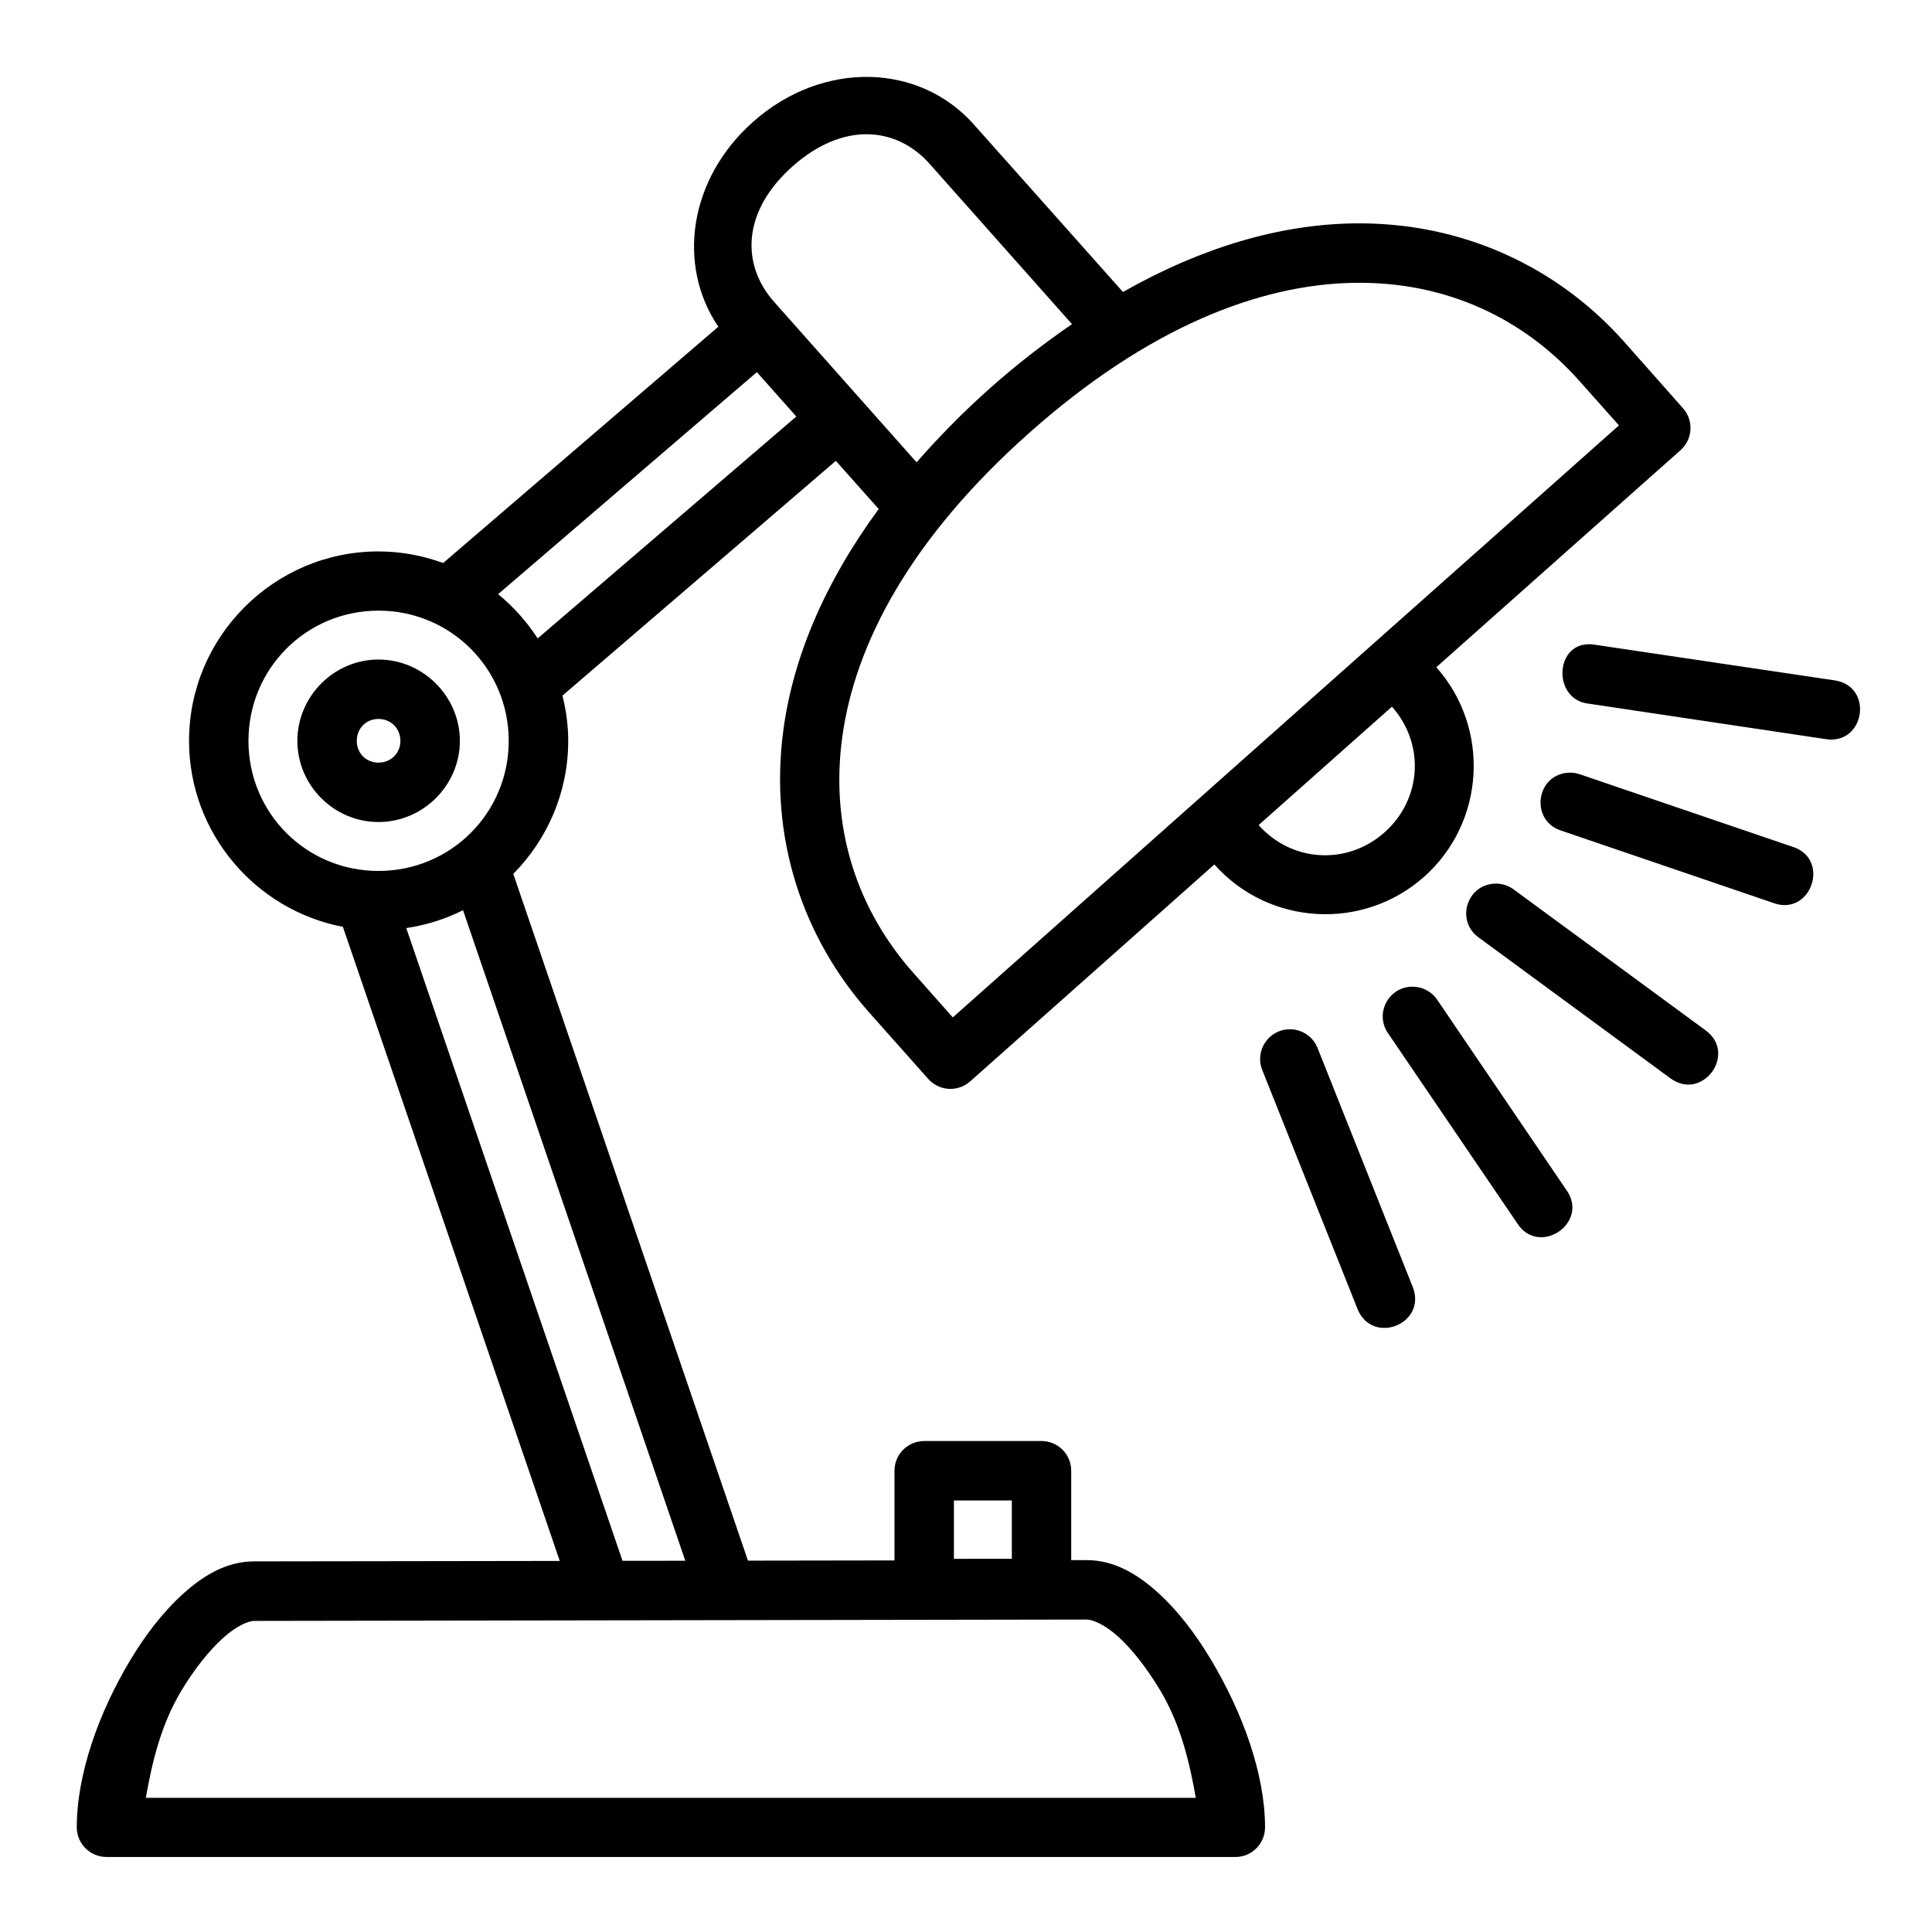
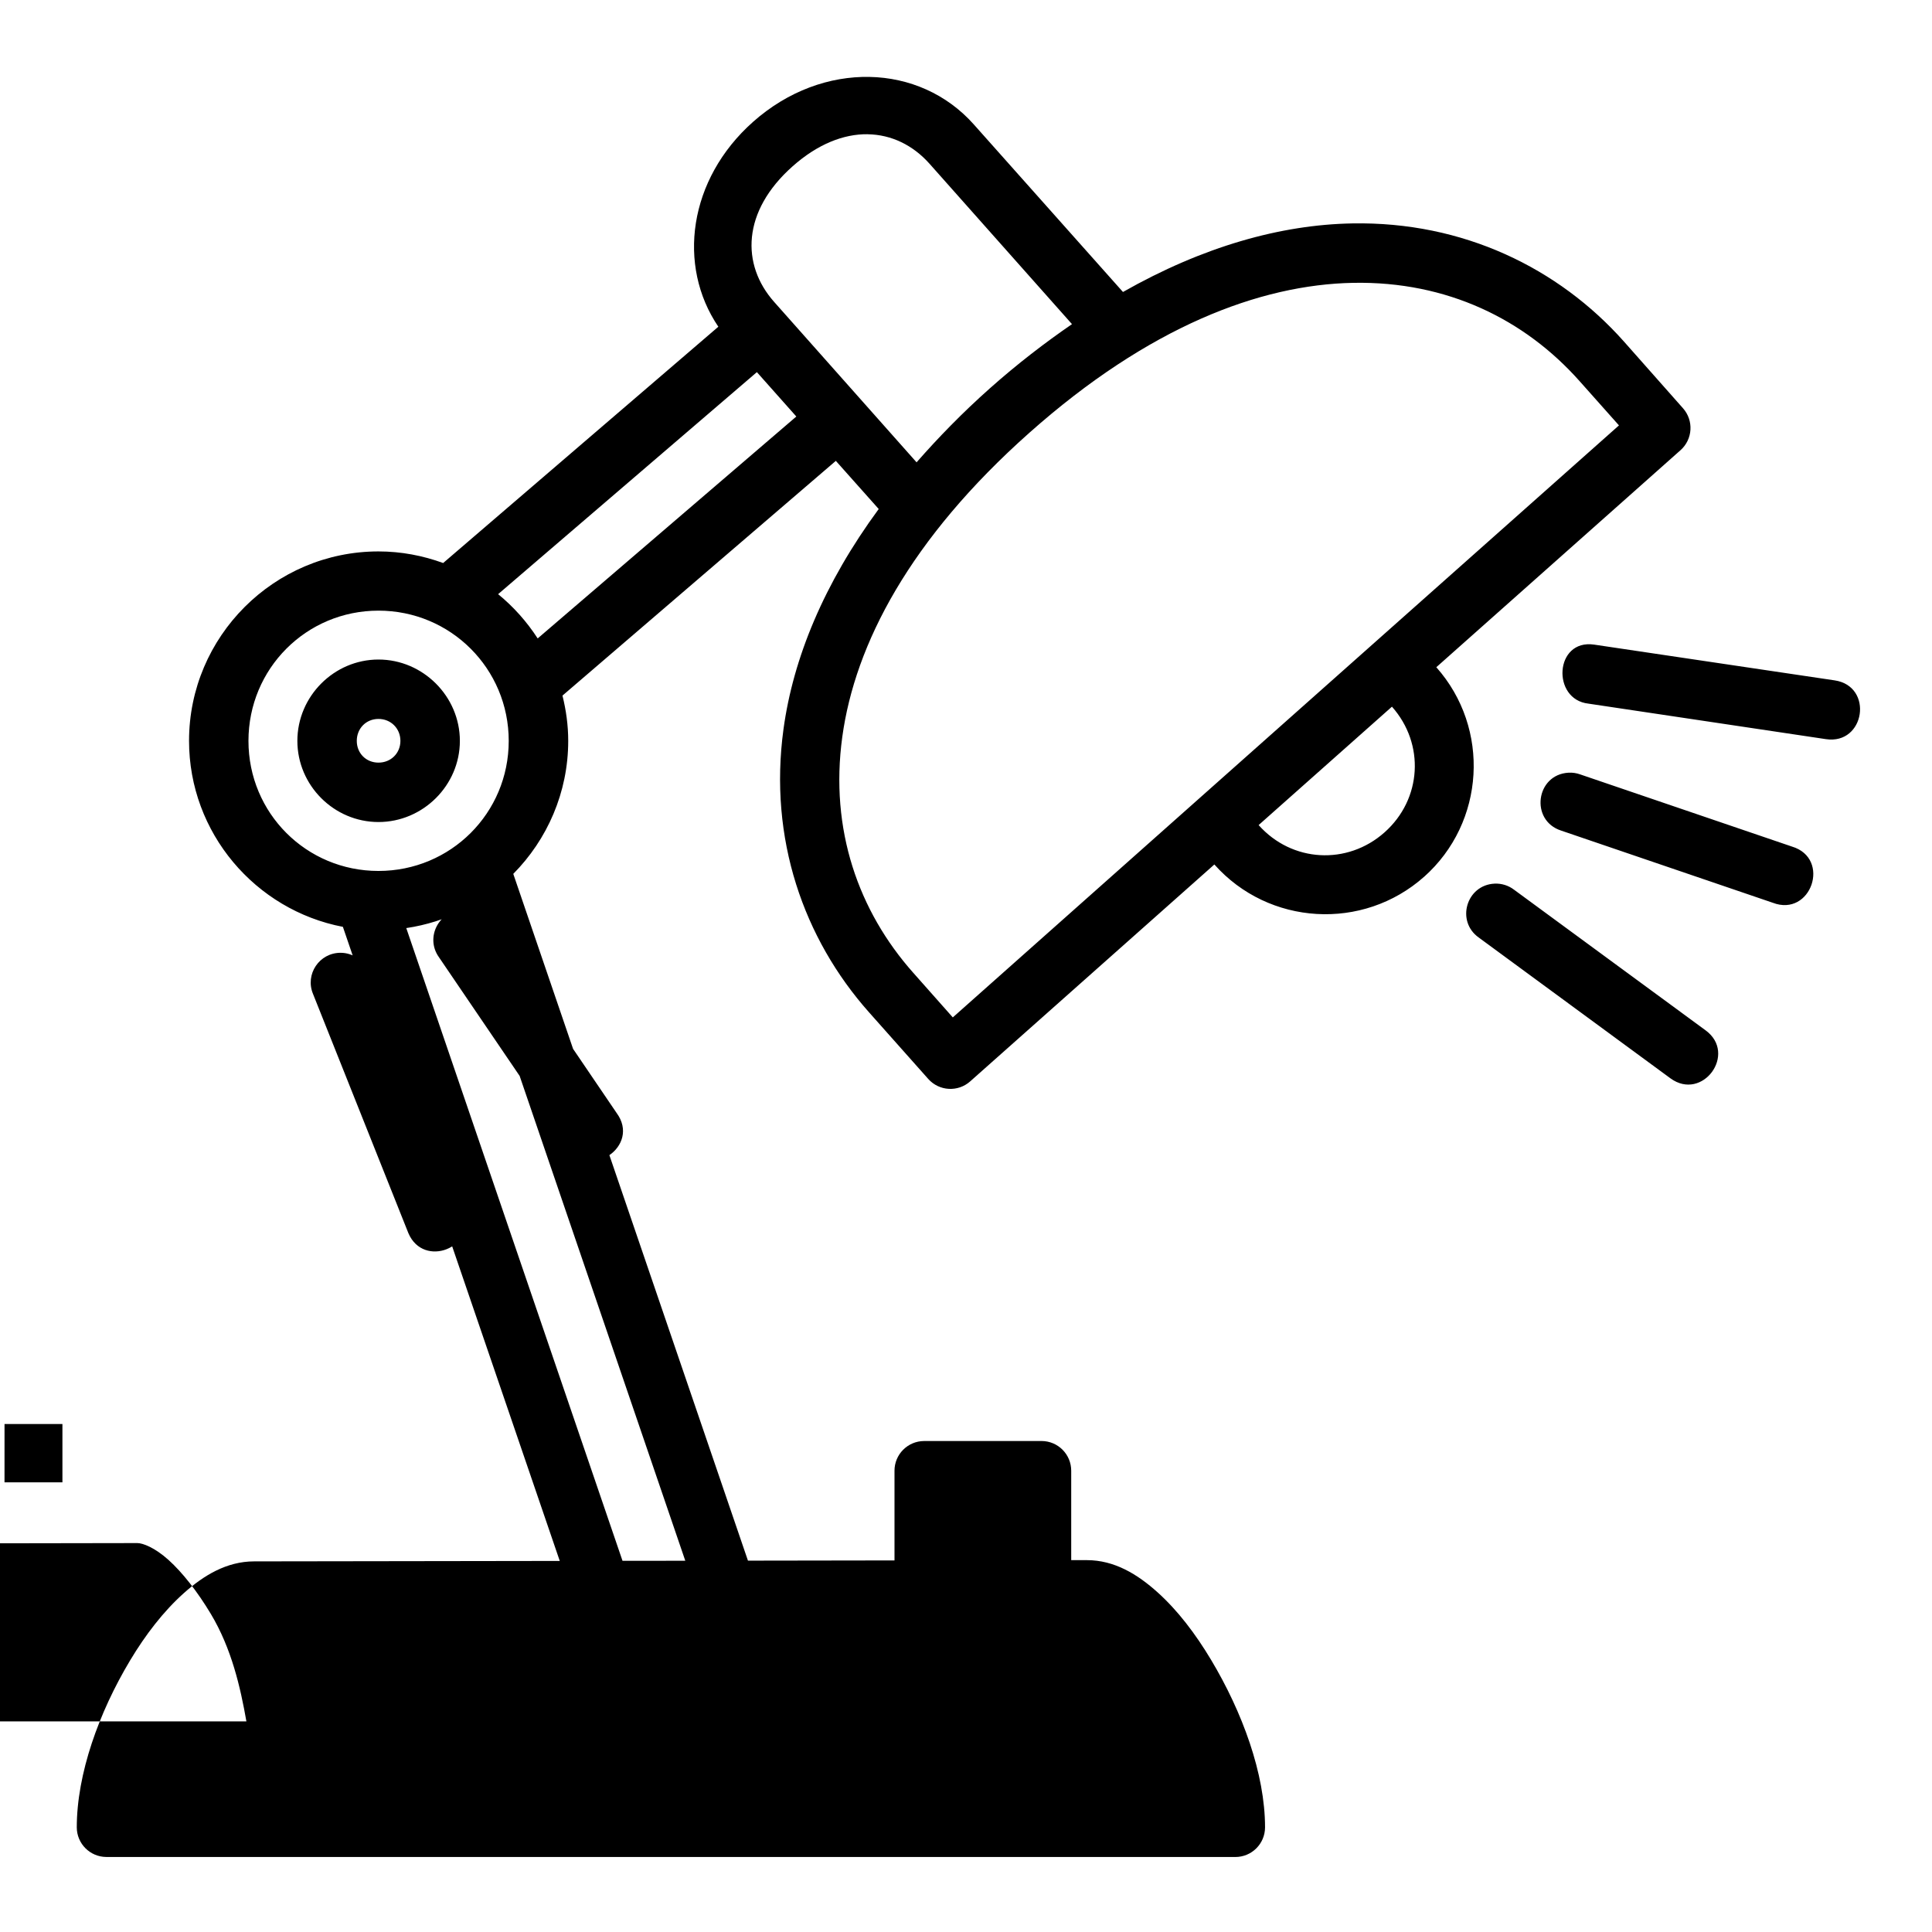
<svg xmlns="http://www.w3.org/2000/svg" fill="#000000" width="800px" height="800px" version="1.1" viewBox="144 144 512 512">
-   <path d="m521.38 376.38c16.199-14.395 17.652-39.352 3.258-55.559l64.73-57.527c3.238-2.891 3.527-7.856 0.645-11.102l-15.637-17.664c-17.336-19.508-42.664-31.855-72-31.32-18.984 0.344-39.523 6.109-60.777 18.172l-39.516-44.387c-7.195-8.102-17.152-12.406-27.66-12.609-10.508-0.207-21.578 3.668-30.859 11.914-17.145 15.234-20.172 38.117-9.195 54.289l-72.926 62.621c-5.359-1.957-11.125-3.074-17.145-3.074-27.648 0-50.199 22.551-50.199 50.199 0 24.422 17.613 44.852 40.773 49.293l57.473 168.04-80.996 0.117c-7.289 0.008-13.398 3.719-18.711 8.488s-10.066 10.922-14.176 17.789c-8.223 13.73-14.113 30-14.113 44.219 0.016 4.324 3.519 7.824 7.84 7.84l299.16 0.008c4.348 0.016 7.887-3.492 7.902-7.84 0-14.242-6.027-30.586-14.297-44.402-4.137-6.91-8.844-13.098-14.176-17.895-5.332-4.797-11.445-8.547-18.773-8.535l-4.121-0.004v-23.664c0.016-4.348-3.492-7.887-7.84-7.902l-31.152 0.004c-4.348 0.016-7.859 3.555-7.84 7.902v23.738l-38.836 0.059-62.191-182c8.98-9.078 14.559-21.543 14.559-35.254 0-4.141-0.566-8.141-1.523-11.992l72.445-62.207 11.363 12.762c-14.496 19.719-22.652 39.477-25.23 58.301-3.981 29.074 5.328 55.566 22.664 75.078l15.699 17.664c2.891 3.238 7.856 3.527 11.102 0.645l64.715-57.488c14.41 16.215 39.367 17.668 55.566 3.273zm-147.46-196.8c6.305 0.09 12.031 2.887 16.422 7.824l37.746 42.496c-7.207 4.957-14.457 10.52-21.754 17.004-7.297 6.484-13.664 13.043-19.434 19.617l-37.746-42.512c-8.781-9.883-8.531-24.004 4.875-35.918 6.703-5.957 13.59-8.598 19.895-8.52zm128.75 39.375c24.824-0.453 45.387 9.68 59.918 26.031l10.453 11.746-176.54 156.89-10.453-11.793c-14.531-16.352-22.203-37.934-18.836-62.531s17.973-52.52 49.57-80.598c31.598-28.078 61.062-39.293 85.887-39.746zm-158.09 23.664 10.453 11.762-68.543 58.809c-2.875-4.434-6.402-8.402-10.484-11.73zm-100.28 63.207c19.137 0 34.516 15.379 34.516 34.516s-15.379 34.469-34.516 34.469c-19.137 0-34.457-15.332-34.457-34.469s15.316-34.516 34.457-34.516zm320.66 24.645 62.93 9.41c10.383 1.547 12.703-14.027 2.32-15.574l-63.715-9.473c-10.539-1.566-11.352 14.559-1.539 15.637zm-320.66-11.688c-11.797 0-21.496 9.762-21.496 21.555 0 11.797 9.699 21.508 21.496 21.508s21.57-9.715 21.57-21.508c0-11.797-9.777-21.555-21.57-21.555zm268.58 12.492c8.789 9.891 7.922 24.531-1.961 33.309-9.883 8.781-24.582 7.957-33.371-1.93zm-268.58 3.25c3.285 0 5.812 2.527 5.812 5.812s-2.523 5.766-5.812 5.766c-3.285 0-5.75-2.477-5.75-5.766 0-3.289 2.465-5.812 5.75-5.812zm313.39 29.582 56.09 19.125c10.176 3.934 15.551-11.742 5.106-14.883l-56.074-19.109c-1.004-0.367-2.07-0.531-3.137-0.469-8.684 0.492-10.254 12.641-1.984 15.336zm-17.605 14.066c-7.496 0.34-10.312 9.973-4.184 14.297l50.785 37.301c8.488 6.199 17.789-6.527 9.301-12.73l-50.723-37.238c-1.48-1.141-3.316-1.715-5.18-1.629zm-273.38 7.043 58.902 172.4-16.637 0.016-57.305-167.68c5.328-0.789 10.383-2.402 15.035-4.734zm251.6 20.266c-6.391 0.016-10.102 7.234-6.394 12.438l34.055 50.094c5.754 9.32 19.547-0.023 13.023-8.824l-34.055-50.152c-1.465-2.231-3.957-3.566-6.625-3.551zm-32.426 11.285c-5.648-0.031-9.504 5.707-7.32 10.918l25.277 63.406c4.031 9.391 18.145 3.785 14.637-5.812l-25.277-63.469c-1.168-3.027-4.074-5.031-7.32-5.043zm-89.082 124.88h15.344v15.453l-15.348 0.004zm35.207 31.551c1.395-0.004 4.57 1.156 8.258 4.473 3.684 3.316 7.684 8.414 11.207 14.297 5.523 9.227 7.848 19.5 9.426 28.477l-278.25 0.004c1.566-8.945 3.891-19.164 9.363-28.305 3.496-5.836 7.5-10.828 11.164-14.113 3.664-3.289 6.746-4.473 8.18-4.473z" />
+   <path d="m521.38 376.38c16.199-14.395 17.652-39.352 3.258-55.559l64.73-57.527c3.238-2.891 3.527-7.856 0.645-11.102l-15.637-17.664c-17.336-19.508-42.664-31.855-72-31.32-18.984 0.344-39.523 6.109-60.777 18.172l-39.516-44.387c-7.195-8.102-17.152-12.406-27.66-12.609-10.508-0.207-21.578 3.668-30.859 11.914-17.145 15.234-20.172 38.117-9.195 54.289l-72.926 62.621c-5.359-1.957-11.125-3.074-17.145-3.074-27.648 0-50.199 22.551-50.199 50.199 0 24.422 17.613 44.852 40.773 49.293l57.473 168.04-80.996 0.117c-7.289 0.008-13.398 3.719-18.711 8.488s-10.066 10.922-14.176 17.789c-8.223 13.73-14.113 30-14.113 44.219 0.016 4.324 3.519 7.824 7.84 7.84l299.16 0.008c4.348 0.016 7.887-3.492 7.902-7.84 0-14.242-6.027-30.586-14.297-44.402-4.137-6.91-8.844-13.098-14.176-17.895-5.332-4.797-11.445-8.547-18.773-8.535l-4.121-0.004v-23.664c0.016-4.348-3.492-7.887-7.84-7.902l-31.152 0.004c-4.348 0.016-7.859 3.555-7.84 7.902v23.738l-38.836 0.059-62.191-182c8.98-9.078 14.559-21.543 14.559-35.254 0-4.141-0.566-8.141-1.523-11.992l72.445-62.207 11.363 12.762c-14.496 19.719-22.652 39.477-25.23 58.301-3.981 29.074 5.328 55.566 22.664 75.078l15.699 17.664c2.891 3.238 7.856 3.527 11.102 0.645l64.715-57.488c14.41 16.215 39.367 17.668 55.566 3.273zm-147.46-196.8c6.305 0.09 12.031 2.887 16.422 7.824l37.746 42.496c-7.207 4.957-14.457 10.52-21.754 17.004-7.297 6.484-13.664 13.043-19.434 19.617l-37.746-42.512c-8.781-9.883-8.531-24.004 4.875-35.918 6.703-5.957 13.59-8.598 19.895-8.52zm128.75 39.375c24.824-0.453 45.387 9.68 59.918 26.031l10.453 11.746-176.54 156.89-10.453-11.793c-14.531-16.352-22.203-37.934-18.836-62.531s17.973-52.52 49.57-80.598c31.598-28.078 61.062-39.293 85.887-39.746zm-158.09 23.664 10.453 11.762-68.543 58.809c-2.875-4.434-6.402-8.402-10.484-11.73zm-100.28 63.207c19.137 0 34.516 15.379 34.516 34.516s-15.379 34.469-34.516 34.469c-19.137 0-34.457-15.332-34.457-34.469s15.316-34.516 34.457-34.516zm320.66 24.645 62.93 9.41c10.383 1.547 12.703-14.027 2.32-15.574l-63.715-9.473c-10.539-1.566-11.352 14.559-1.539 15.637zm-320.66-11.688c-11.797 0-21.496 9.762-21.496 21.555 0 11.797 9.699 21.508 21.496 21.508s21.57-9.715 21.57-21.508c0-11.797-9.777-21.555-21.57-21.555zm268.58 12.492c8.789 9.891 7.922 24.531-1.961 33.309-9.883 8.781-24.582 7.957-33.371-1.93zm-268.58 3.25c3.285 0 5.812 2.527 5.812 5.812s-2.523 5.766-5.812 5.766c-3.285 0-5.75-2.477-5.75-5.766 0-3.289 2.465-5.812 5.75-5.812zm313.39 29.582 56.09 19.125c10.176 3.934 15.551-11.742 5.106-14.883l-56.074-19.109c-1.004-0.367-2.07-0.531-3.137-0.469-8.684 0.492-10.254 12.641-1.984 15.336zm-17.605 14.066c-7.496 0.34-10.312 9.973-4.184 14.297l50.785 37.301c8.488 6.199 17.789-6.527 9.301-12.73l-50.723-37.238c-1.48-1.141-3.316-1.715-5.18-1.629zm-273.38 7.043 58.902 172.4-16.637 0.016-57.305-167.68c5.328-0.789 10.383-2.402 15.035-4.734zc-6.391 0.016-10.102 7.234-6.394 12.438l34.055 50.094c5.754 9.32 19.547-0.023 13.023-8.824l-34.055-50.152c-1.465-2.231-3.957-3.566-6.625-3.551zm-32.426 11.285c-5.648-0.031-9.504 5.707-7.32 10.918l25.277 63.406c4.031 9.391 18.145 3.785 14.637-5.812l-25.277-63.469c-1.168-3.027-4.074-5.031-7.32-5.043zm-89.082 124.88h15.344v15.453l-15.348 0.004zm35.207 31.551c1.395-0.004 4.57 1.156 8.258 4.473 3.684 3.316 7.684 8.414 11.207 14.297 5.523 9.227 7.848 19.5 9.426 28.477l-278.25 0.004c1.566-8.945 3.891-19.164 9.363-28.305 3.496-5.836 7.5-10.828 11.164-14.113 3.664-3.289 6.746-4.473 8.18-4.473z" />
</svg>